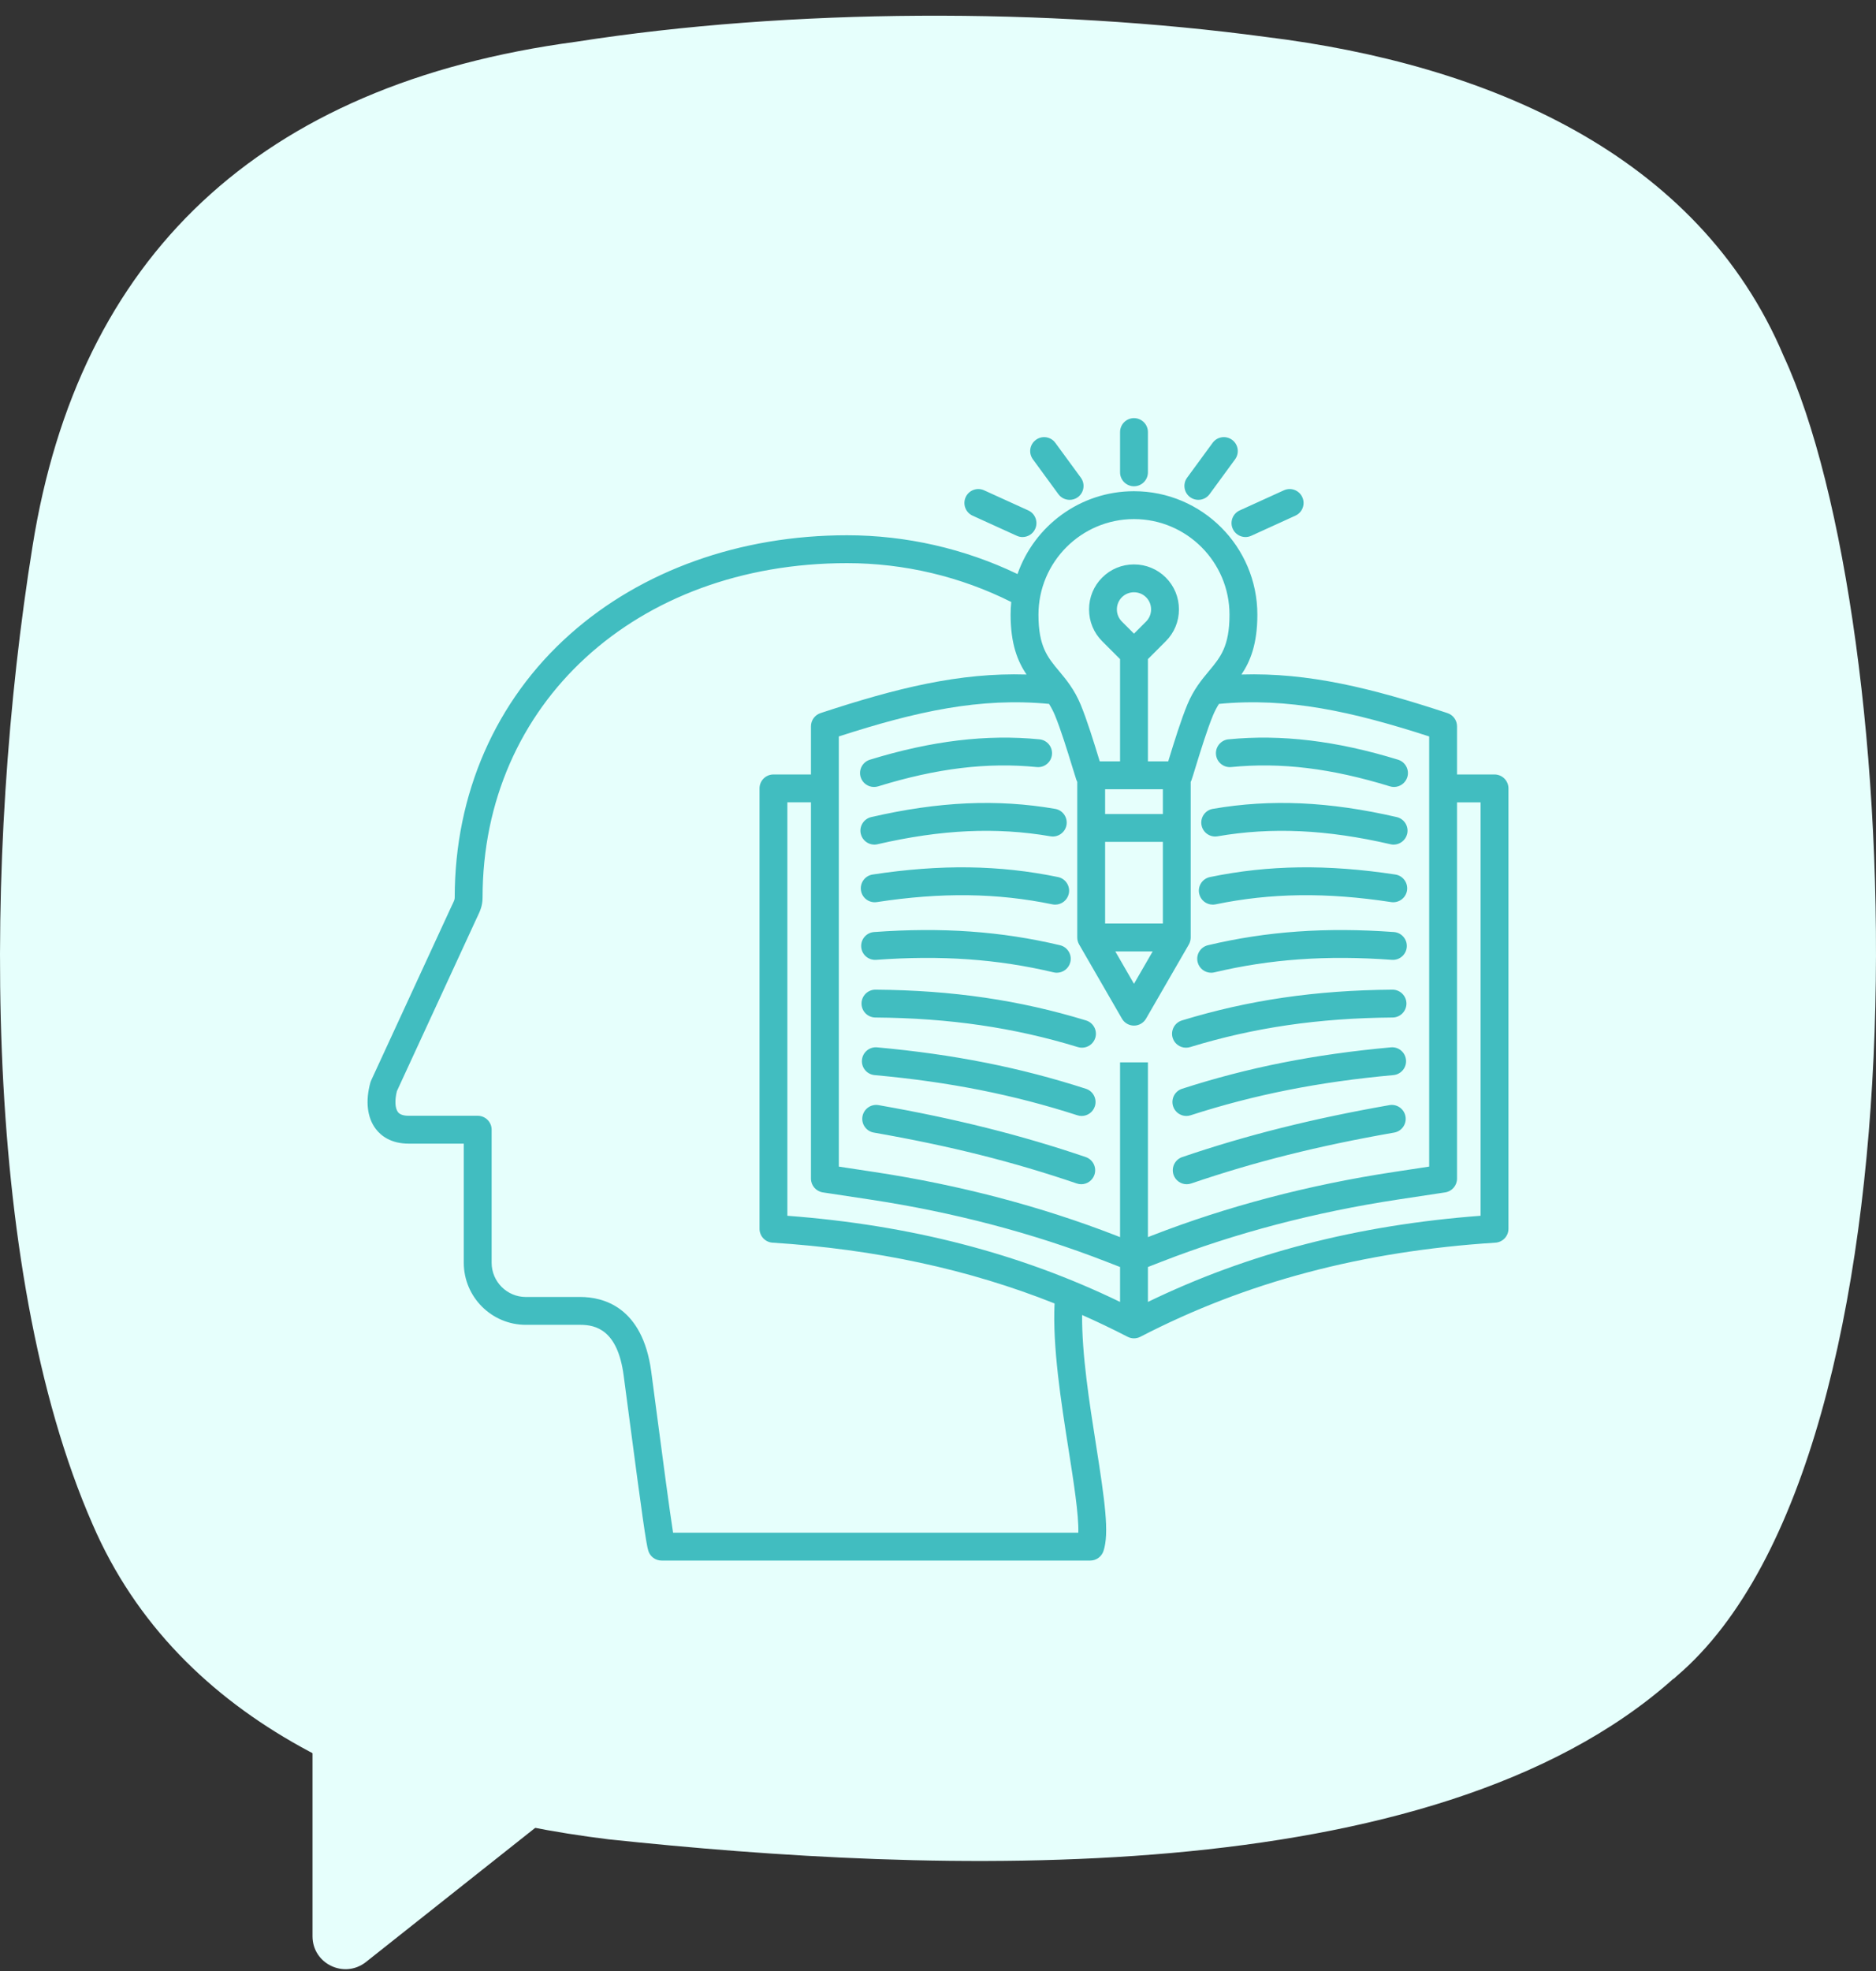
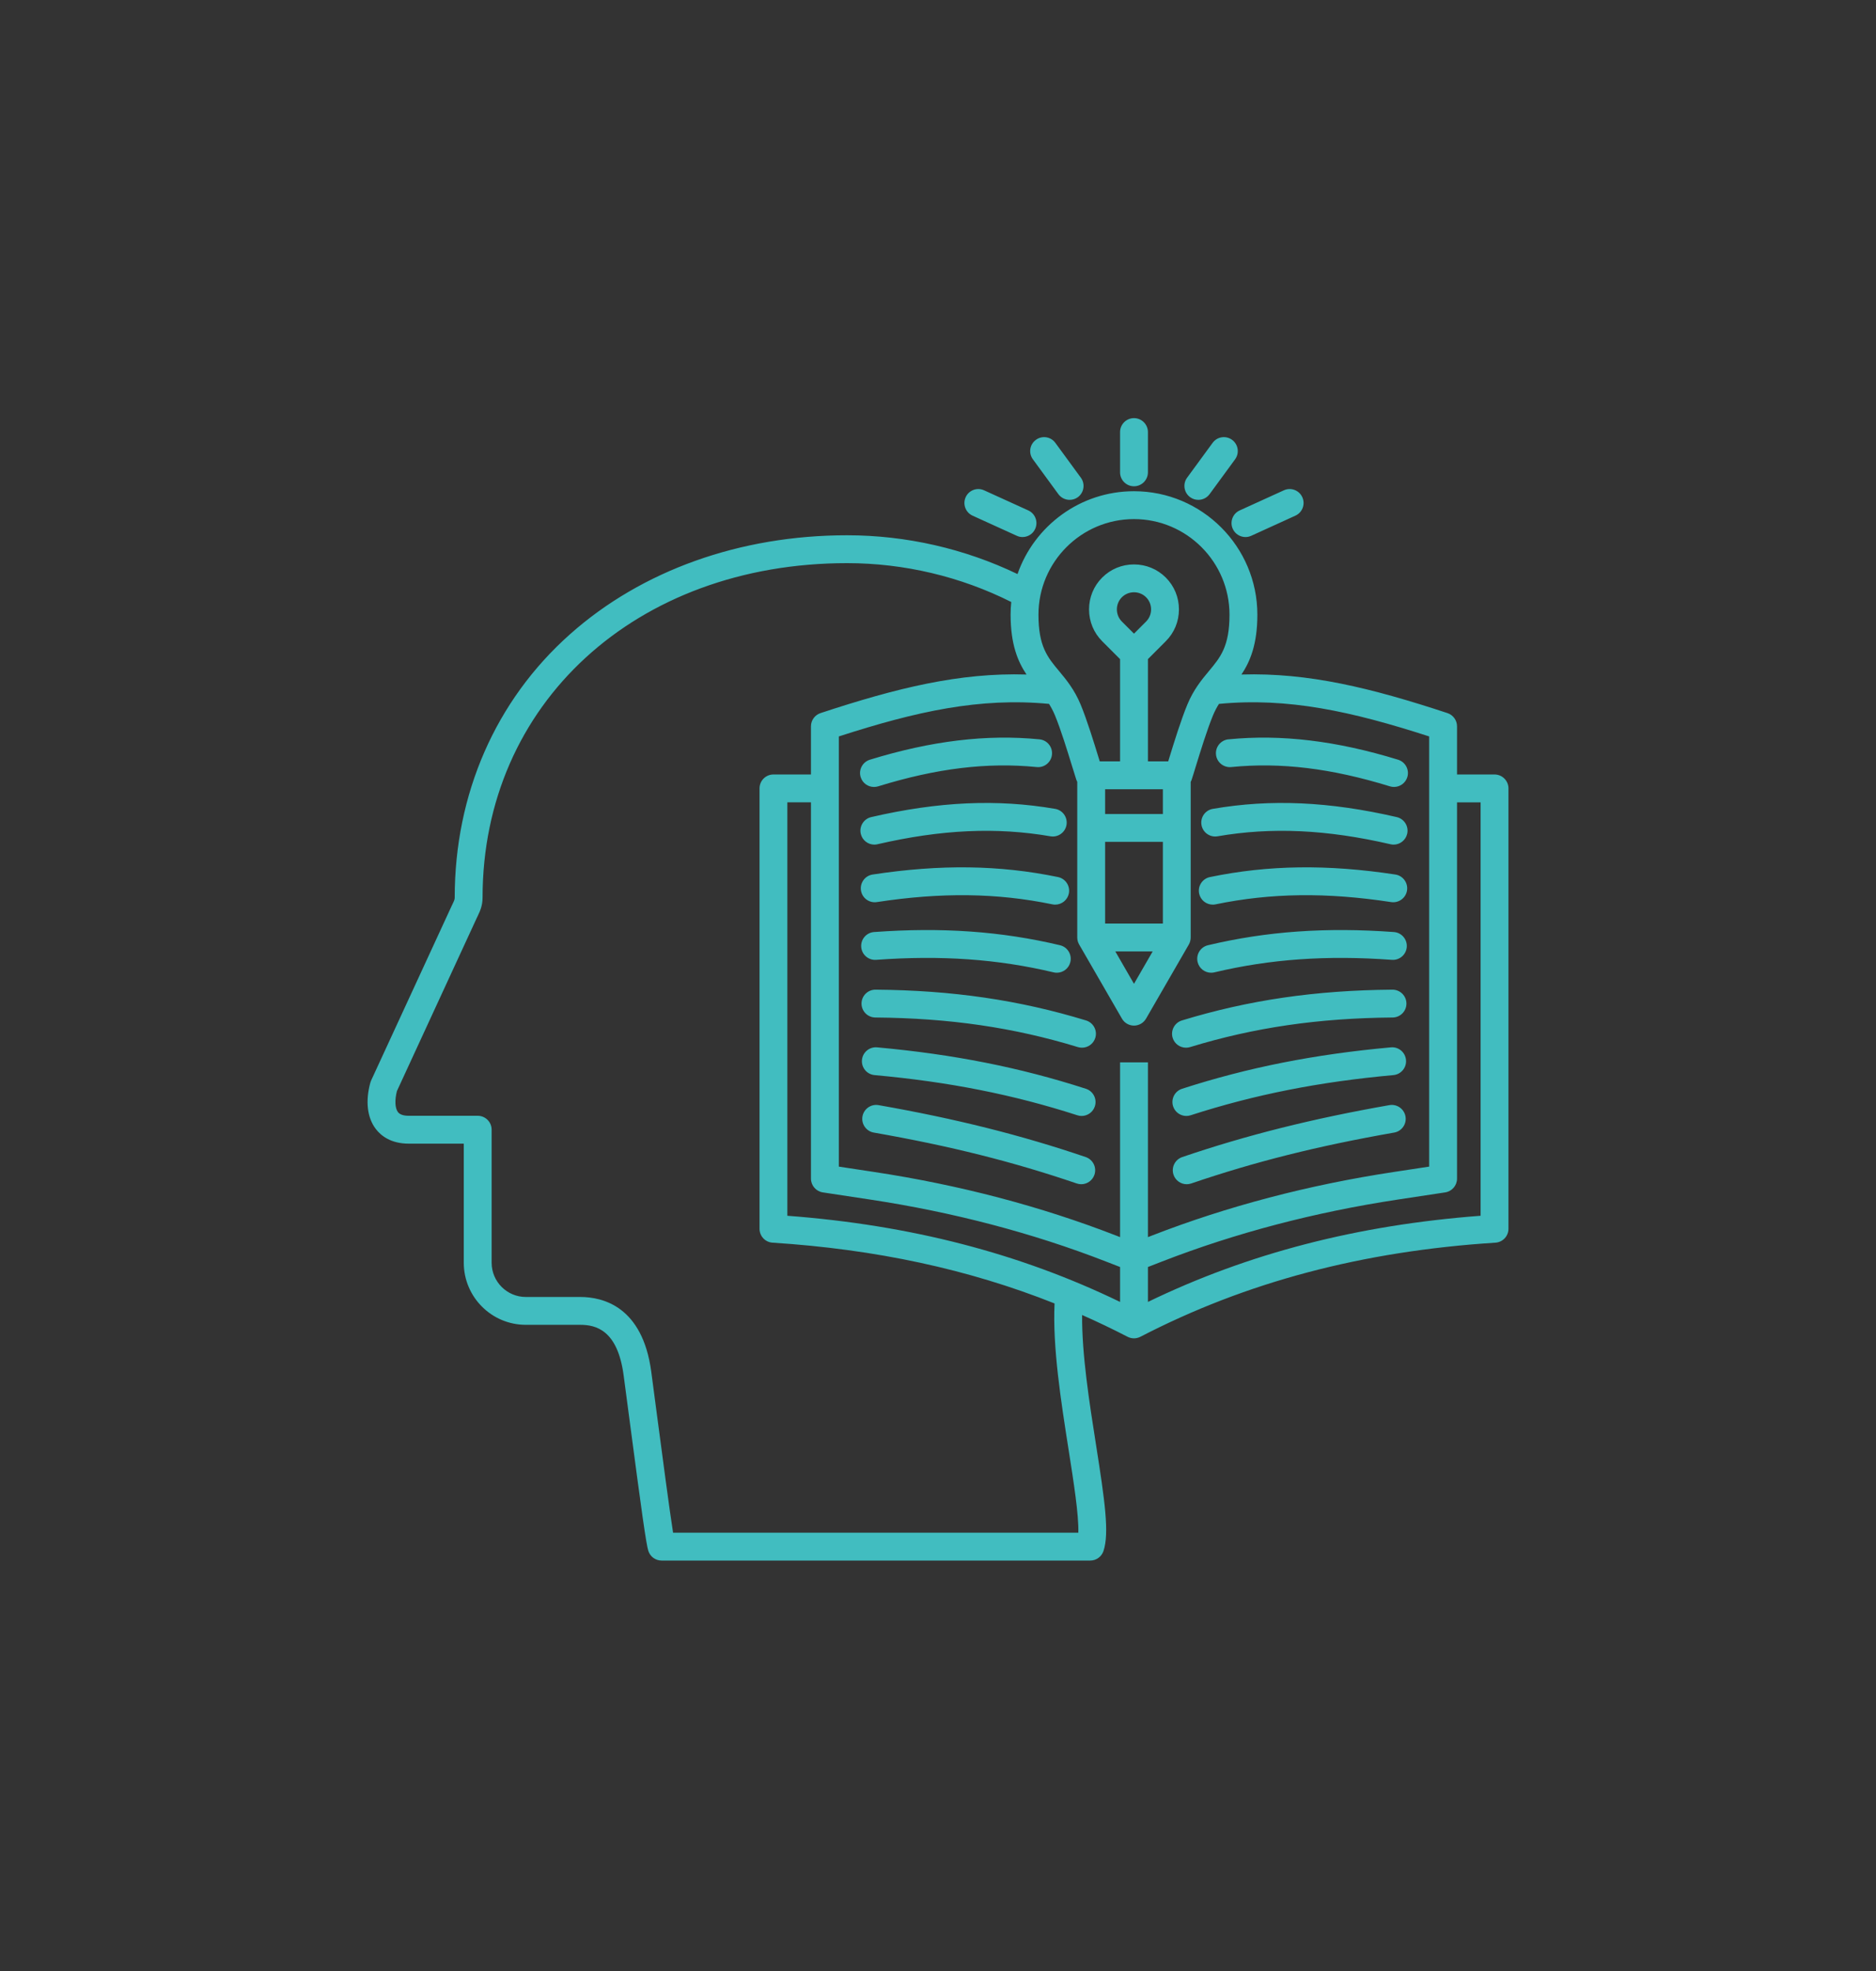
<svg xmlns="http://www.w3.org/2000/svg" width="60" height="63" viewBox="0 0 60 63" fill="none">
  <rect x="0" y="0" width="60" height="63" fill="#333333" stroke="none" />
-   <path d="M53.525 53.655C45.775 60.578 29.774 59.883 19.461 58.791C12.457 57.933 5.728 55.125 2.961 48.723C-0.654 40.483 -0.521 27.147 1.041 17.457C2.511 8.237 8.25 2.692 18.43 1.334C25.282 0.262 33.511 0.242 40.486 1.181C47.551 2.049 54.311 4.908 57.047 11.382C60.989 19.867 62 46.436 53.627 53.573L53.525 53.665V53.655Z" fill="#E6FFFC" />
-   <path d="M20.543 55.711L9.995 51.096V61.889C9.995 62.767 11.006 63.257 11.7 62.716L20.543 55.711Z" fill="#E6FFFC" />
  <path d="M47.8 24.755H46.6V23.216C46.6 23.024 46.476 22.853 46.294 22.793C43.86 21.991 41.845 21.495 39.705 21.56C39.983 21.146 40.214 20.595 40.214 19.647C40.214 17.472 38.444 15.701 36.268 15.701C34.547 15.701 33.081 16.809 32.543 18.349C30.852 17.537 28.98 17.109 27.091 17.109C23.671 17.109 20.523 18.233 18.229 20.274C15.852 22.387 14.543 25.376 14.543 28.689C14.543 28.745 14.53 28.78 14.472 28.901C14.46 28.924 14.449 28.949 14.437 28.974L11.869 34.538C11.859 34.56 11.851 34.584 11.844 34.607C11.682 35.201 11.745 35.727 12.02 36.087C12.183 36.3 12.498 36.555 13.073 36.555H14.833V40.362C14.833 41.456 15.723 42.346 16.817 42.346H18.559C19.062 42.346 19.753 42.514 19.946 43.962C20.004 44.399 20.067 44.876 20.131 45.362C20.524 48.34 20.667 49.367 20.737 49.577C20.798 49.759 20.968 49.881 21.159 49.881H34.87C35.061 49.881 35.231 49.759 35.292 49.577C35.484 49.004 35.335 47.971 35.056 46.195C34.839 44.818 34.599 43.285 34.609 42.032C35.1 42.249 35.585 42.481 36.063 42.728C36.128 42.761 36.198 42.778 36.268 42.778C36.338 42.778 36.408 42.761 36.473 42.728C39.858 40.976 43.572 39.992 47.828 39.72C48.062 39.705 48.245 39.511 48.245 39.276V25.2C48.245 24.954 48.045 24.755 47.799 24.755L47.8 24.755ZM45.709 23.539V37.289L44.574 37.461C41.851 37.874 39.251 38.557 36.847 39.491L36.714 39.543V33.957H35.823V39.543L35.69 39.491C33.285 38.557 30.685 37.874 27.962 37.461L26.828 37.289V23.539C29.312 22.736 31.343 22.289 33.551 22.499C33.619 22.607 33.682 22.725 33.739 22.861C33.928 23.317 34.144 24.021 34.288 24.488C34.345 24.674 34.391 24.822 34.424 24.923C34.432 24.947 34.443 24.97 34.454 24.992V29.966C34.454 30.043 34.474 30.119 34.514 30.189L35.883 32.559C35.962 32.697 36.109 32.782 36.268 32.782C36.427 32.782 36.574 32.697 36.654 32.559L38.023 30.189C38.062 30.12 38.082 30.043 38.082 29.966V24.991C38.094 24.97 38.104 24.947 38.112 24.923C38.146 24.822 38.191 24.674 38.248 24.487C38.392 24.021 38.608 23.317 38.797 22.861C38.854 22.725 38.917 22.607 38.986 22.499C41.193 22.289 43.224 22.736 45.709 23.539H45.709ZM26.316 38.113L27.829 38.342C30.487 38.745 33.023 39.41 35.367 40.321L35.823 40.498V41.614C32.614 40.061 29.122 39.157 25.182 38.86V25.645H25.937V37.672C25.937 37.892 26.098 38.08 26.316 38.113ZM36.656 19.866L36.268 20.254L35.88 19.866C35.778 19.763 35.721 19.626 35.721 19.479C35.721 19.331 35.778 19.194 35.88 19.091C35.983 18.988 36.121 18.931 36.268 18.931C36.415 18.931 36.553 18.988 36.656 19.091C36.759 19.194 36.815 19.331 36.815 19.479C36.815 19.626 36.758 19.763 36.656 19.866ZM37.192 25.227V26.019H35.345V25.227H37.192ZM35.345 29.52V26.909H37.192V29.52H35.345ZM36.866 30.411L36.268 31.446L35.671 30.411H36.866H36.866ZM36.268 16.592C37.953 16.592 39.323 17.963 39.323 19.647C39.323 20.66 39.034 21.007 38.668 21.446C38.437 21.723 38.175 22.037 37.975 22.52C37.77 23.015 37.545 23.744 37.397 24.226C37.386 24.264 37.374 24.301 37.363 24.336H36.714V21.068L37.285 20.496C37.557 20.225 37.706 19.864 37.706 19.479C37.706 19.093 37.557 18.732 37.286 18.461C37.015 18.19 36.653 18.041 36.268 18.041C35.883 18.041 35.522 18.19 35.251 18.461C34.98 18.732 34.831 19.093 34.831 19.479C34.831 19.864 34.98 20.225 35.251 20.496L35.823 21.068V24.336H35.173C35.162 24.301 35.151 24.264 35.139 24.226C34.991 23.744 34.767 23.015 34.562 22.52C34.361 22.037 34.1 21.723 33.869 21.446C33.502 21.007 33.213 20.66 33.213 19.647C33.213 17.963 34.584 16.592 36.268 16.592ZM34.176 46.333C34.338 47.363 34.505 48.421 34.488 48.99H21.527C21.414 48.276 21.188 46.562 21.014 45.245C20.95 44.759 20.887 44.282 20.829 43.844C20.551 41.766 19.288 41.456 18.559 41.456H16.817C16.214 41.456 15.724 40.965 15.724 40.362V36.109C15.724 35.863 15.524 35.664 15.278 35.664H13.073C12.903 35.664 12.787 35.624 12.728 35.547C12.633 35.422 12.621 35.167 12.694 34.876L15.246 29.347C15.256 29.325 15.266 29.304 15.276 29.284C15.35 29.129 15.434 28.952 15.434 28.689C15.434 22.495 20.337 18 27.092 18C28.916 18 30.724 18.429 32.343 19.242C32.329 19.375 32.322 19.511 32.322 19.647C32.322 20.595 32.553 21.146 32.831 21.56C30.691 21.495 28.676 21.991 26.243 22.793C26.06 22.853 25.937 23.024 25.937 23.216V24.755H24.737C24.491 24.755 24.292 24.954 24.292 25.2V39.276C24.292 39.511 24.474 39.705 24.708 39.72C28.007 39.931 30.981 40.57 33.728 41.663C33.662 43.061 33.934 44.792 34.176 46.333L34.176 46.333ZM47.354 38.86C43.414 39.157 39.922 40.061 36.714 41.614V40.498L37.169 40.321C39.513 39.411 42.049 38.745 44.708 38.342L46.221 38.113C46.439 38.08 46.6 37.893 46.6 37.672V25.646H47.354L47.354 38.86ZM33.035 14.681C32.889 14.482 32.932 14.204 33.131 14.059C33.329 13.913 33.608 13.956 33.753 14.155L34.569 15.269C34.714 15.468 34.671 15.746 34.473 15.892C34.394 15.95 34.301 15.977 34.21 15.977C34.073 15.977 33.938 15.914 33.85 15.795L33.035 14.681H33.035ZM35.823 15.097V13.81C35.823 13.565 36.022 13.365 36.268 13.365C36.514 13.365 36.714 13.565 36.714 13.81V15.097C36.714 15.343 36.514 15.543 36.268 15.543C36.022 15.543 35.823 15.343 35.823 15.097ZM39.649 16.315L41.062 15.672C41.286 15.57 41.55 15.668 41.652 15.893C41.754 16.116 41.655 16.38 41.431 16.482L40.018 17.126C39.958 17.153 39.895 17.166 39.834 17.166C39.665 17.166 39.503 17.069 39.428 16.905C39.326 16.681 39.425 16.417 39.649 16.315ZM37.967 15.269L38.783 14.155C38.928 13.956 39.207 13.913 39.406 14.059C39.604 14.204 39.647 14.482 39.502 14.681L38.686 15.795C38.599 15.914 38.463 15.977 38.326 15.977C38.235 15.977 38.143 15.95 38.063 15.891C37.865 15.746 37.822 15.467 37.967 15.269H37.967ZM30.885 15.892C30.986 15.668 31.251 15.57 31.474 15.672L32.888 16.315C33.111 16.417 33.21 16.681 33.108 16.905C33.034 17.069 32.872 17.166 32.703 17.166C32.641 17.166 32.578 17.153 32.519 17.125L31.105 16.482C30.882 16.38 30.783 16.116 30.885 15.892H30.885ZM44.993 30.268C44.975 30.513 44.761 30.698 44.516 30.68C42.433 30.528 40.629 30.655 38.839 31.08C38.805 31.088 38.77 31.092 38.736 31.092C38.534 31.092 38.352 30.954 38.303 30.75C38.246 30.51 38.394 30.27 38.633 30.213C40.514 29.767 42.404 29.633 44.581 29.791C44.826 29.809 45.011 30.023 44.993 30.268ZM44.982 32.074C44.984 32.32 44.786 32.521 44.541 32.523C42.167 32.543 40.109 32.843 38.062 33.469C38.018 33.482 37.974 33.488 37.931 33.488C37.741 33.488 37.564 33.365 37.505 33.173C37.434 32.938 37.566 32.689 37.801 32.617C39.933 31.966 42.072 31.653 44.533 31.633C44.777 31.632 44.98 31.828 44.982 32.074H44.982ZM27.527 24.84C27.454 24.605 27.586 24.356 27.822 24.283C29.787 23.678 31.561 23.465 33.246 23.632C33.491 23.656 33.669 23.874 33.645 24.119C33.621 24.363 33.404 24.543 33.158 24.518C31.572 24.361 29.959 24.557 28.083 25.135C28.04 25.148 27.996 25.154 27.952 25.154C27.762 25.154 27.586 25.032 27.527 24.84V24.84ZM44.968 33.88C44.991 34.125 44.81 34.341 44.565 34.364C42.183 34.58 40.122 34.989 38.08 35.648C38.034 35.663 37.988 35.67 37.943 35.67C37.755 35.67 37.58 35.55 37.519 35.361C37.444 35.127 37.572 34.876 37.806 34.801C39.913 34.12 42.035 33.7 44.485 33.477C44.73 33.454 44.946 33.635 44.968 33.88L44.968 33.88ZM39.29 23.632C40.975 23.465 42.749 23.678 44.715 24.283C44.95 24.356 45.082 24.605 45.01 24.84C44.951 25.031 44.774 25.154 44.584 25.154C44.541 25.154 44.497 25.148 44.453 25.134C42.577 24.557 40.964 24.361 39.378 24.518C39.134 24.542 38.915 24.363 38.891 24.119C38.867 23.874 39.046 23.656 39.29 23.631V23.632ZM45.006 26.651C44.958 26.857 44.775 26.997 44.572 26.997C44.539 26.997 44.506 26.993 44.472 26.985C42.432 26.514 40.674 26.433 38.941 26.731C38.699 26.773 38.468 26.61 38.427 26.368C38.385 26.125 38.548 25.895 38.79 25.854C40.644 25.535 42.513 25.619 44.672 26.117C44.912 26.173 45.061 26.412 45.006 26.651H45.006ZM27.53 26.651C27.475 26.412 27.624 26.173 27.864 26.117C30.023 25.619 31.892 25.535 33.746 25.854C33.989 25.895 34.151 26.125 34.11 26.368C34.068 26.61 33.837 26.773 33.596 26.731C31.862 26.433 30.105 26.514 28.064 26.985C28.031 26.993 27.997 26.997 27.964 26.997C27.761 26.997 27.578 26.857 27.53 26.651ZM45.001 28.461C44.964 28.704 44.736 28.87 44.493 28.834C42.428 28.518 40.644 28.541 38.878 28.906C38.847 28.912 38.817 28.915 38.787 28.915C38.58 28.915 38.395 28.77 38.352 28.56C38.302 28.319 38.457 28.084 38.698 28.034C40.57 27.647 42.455 27.622 44.628 27.953C44.871 27.99 45.038 28.218 45.001 28.461ZM27.536 28.461C27.499 28.218 27.666 27.99 27.909 27.953C30.082 27.622 31.966 27.647 33.839 28.034C34.079 28.084 34.234 28.319 34.185 28.56C34.141 28.77 33.956 28.915 33.749 28.915C33.719 28.915 33.689 28.912 33.658 28.906C31.893 28.541 30.108 28.518 28.043 28.834C27.8 28.871 27.573 28.704 27.536 28.461ZM35.017 35.361C34.956 35.55 34.781 35.67 34.593 35.67C34.548 35.67 34.502 35.663 34.456 35.648C32.414 34.989 30.353 34.58 27.971 34.364C27.726 34.341 27.546 34.125 27.568 33.88C27.59 33.635 27.807 33.455 28.052 33.477C30.501 33.7 32.624 34.12 34.73 34.801C34.964 34.876 35.093 35.127 35.017 35.361V35.361ZM44.952 35.686C44.994 35.928 44.832 36.159 44.59 36.201C42.147 36.629 40.145 37.131 38.098 37.828C38.051 37.844 38.002 37.852 37.955 37.852C37.769 37.852 37.596 37.735 37.533 37.55C37.454 37.317 37.578 37.064 37.811 36.984C39.874 36.282 41.98 35.755 44.436 35.324C44.678 35.281 44.909 35.443 44.952 35.686H44.952ZM35.031 33.173C34.972 33.365 34.796 33.488 34.605 33.488C34.562 33.488 34.518 33.482 34.475 33.469C32.428 32.843 30.369 32.543 27.996 32.523C27.75 32.521 27.552 32.32 27.554 32.074C27.556 31.83 27.755 31.633 27.999 31.633H28.003C30.464 31.653 32.603 31.966 34.735 32.617C34.97 32.689 35.103 32.938 35.031 33.173H35.031ZM35.003 37.55C34.94 37.735 34.767 37.852 34.581 37.852C34.534 37.852 34.486 37.844 34.438 37.828C32.392 37.131 30.389 36.629 27.946 36.201C27.704 36.159 27.542 35.928 27.584 35.686C27.627 35.443 27.858 35.281 28.1 35.324C30.556 35.755 32.662 36.282 34.725 36.984C34.958 37.064 35.082 37.317 35.003 37.55ZM27.544 30.268C27.526 30.023 27.71 29.809 27.955 29.791C30.132 29.633 32.022 29.767 33.903 30.213C34.142 30.27 34.29 30.51 34.233 30.75C34.185 30.954 34.002 31.092 33.8 31.092C33.766 31.092 33.732 31.088 33.697 31.08C31.907 30.655 30.104 30.528 28.02 30.68C27.775 30.697 27.561 30.513 27.544 30.268Z" fill="#41BDC0" />
</svg>